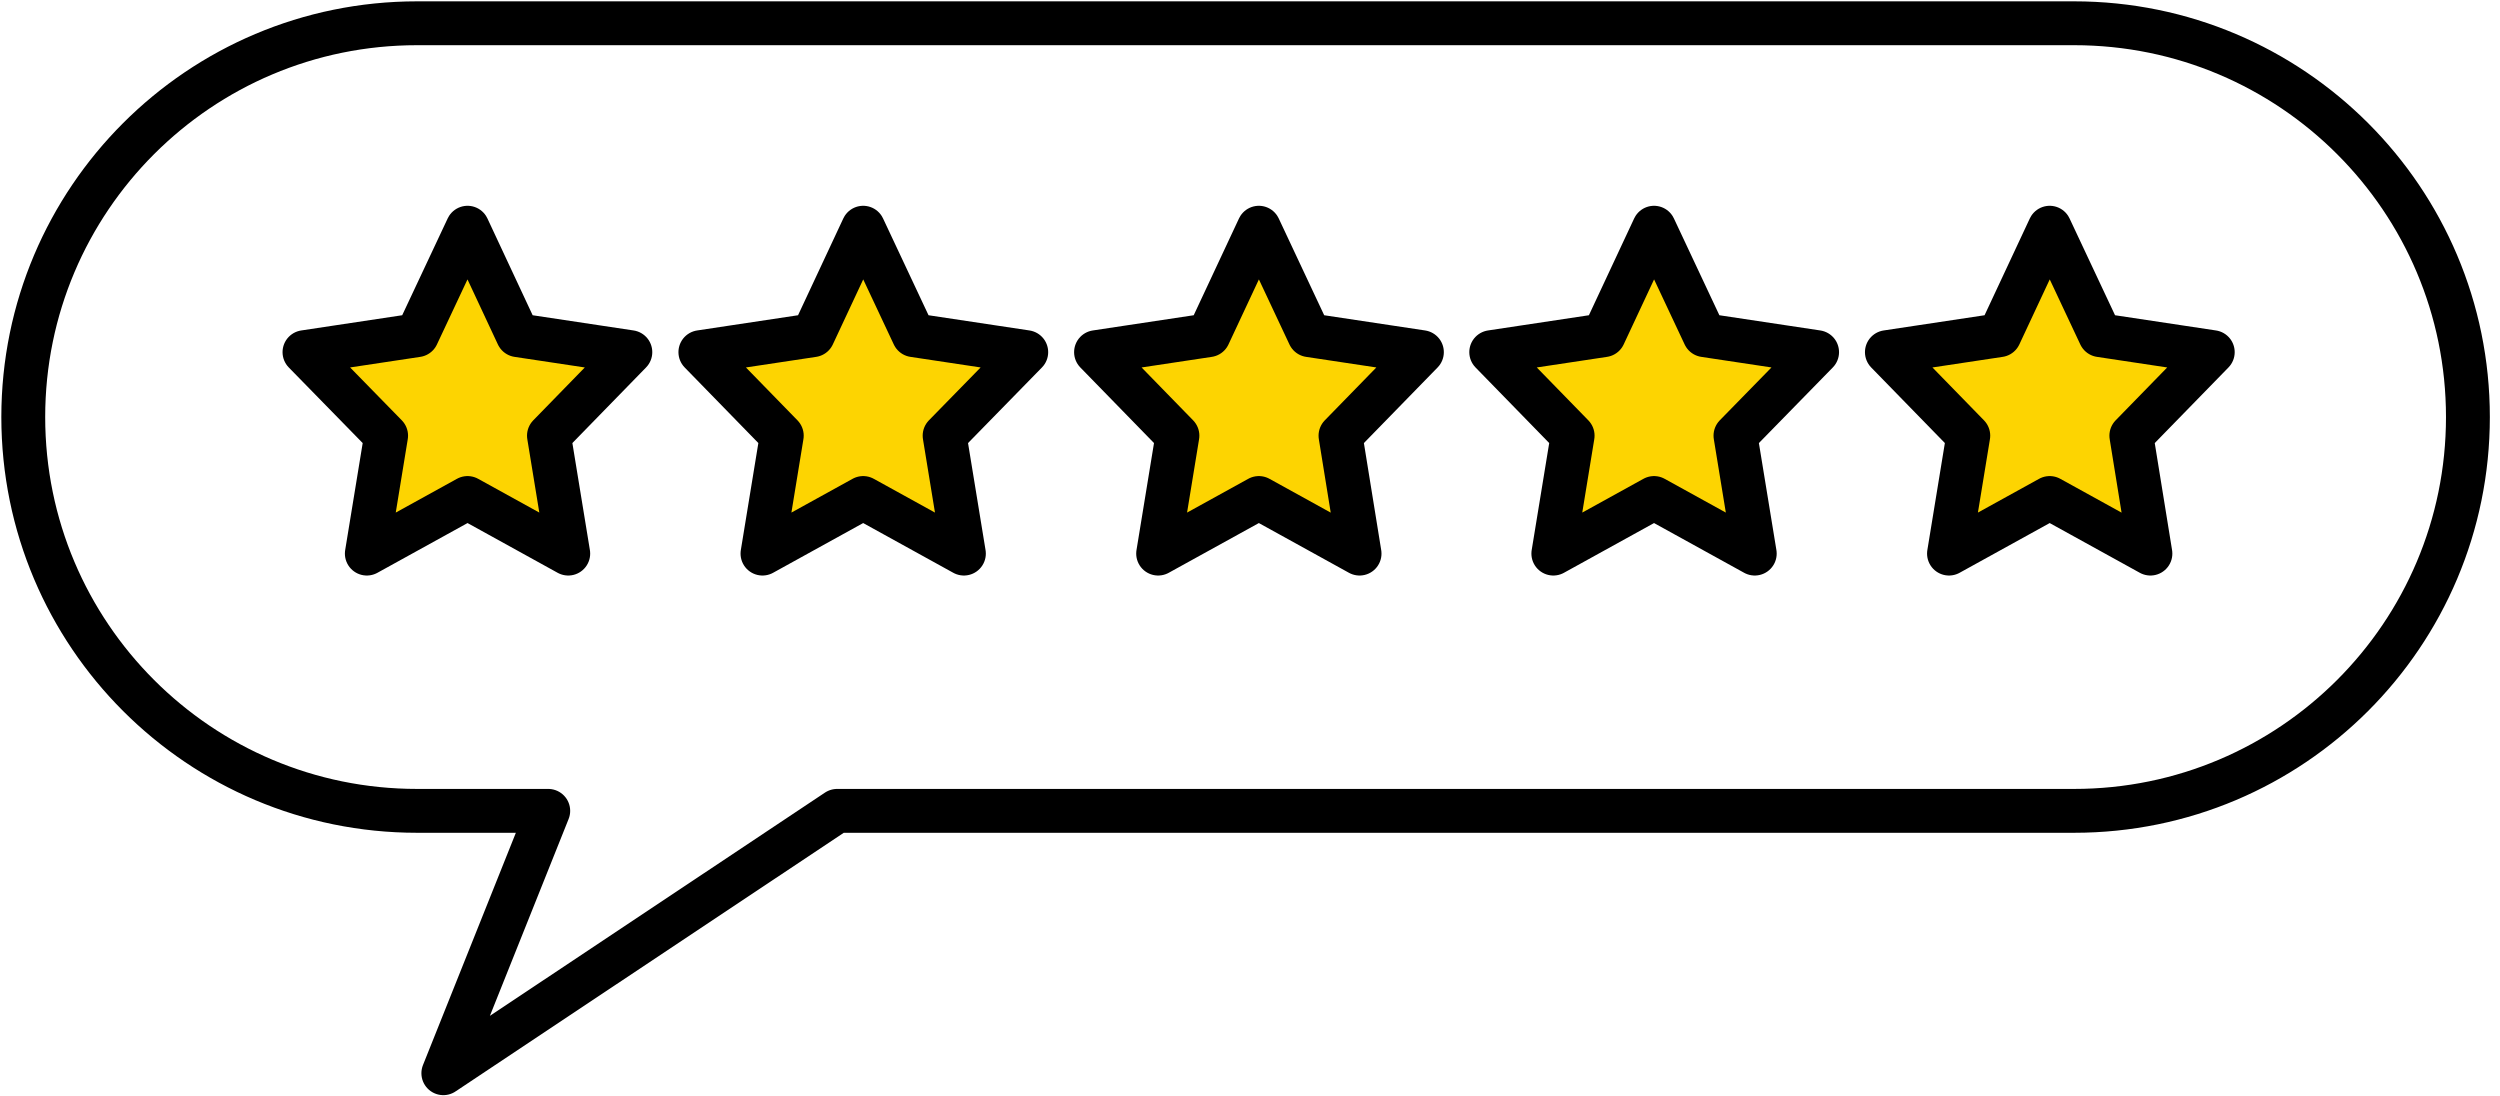
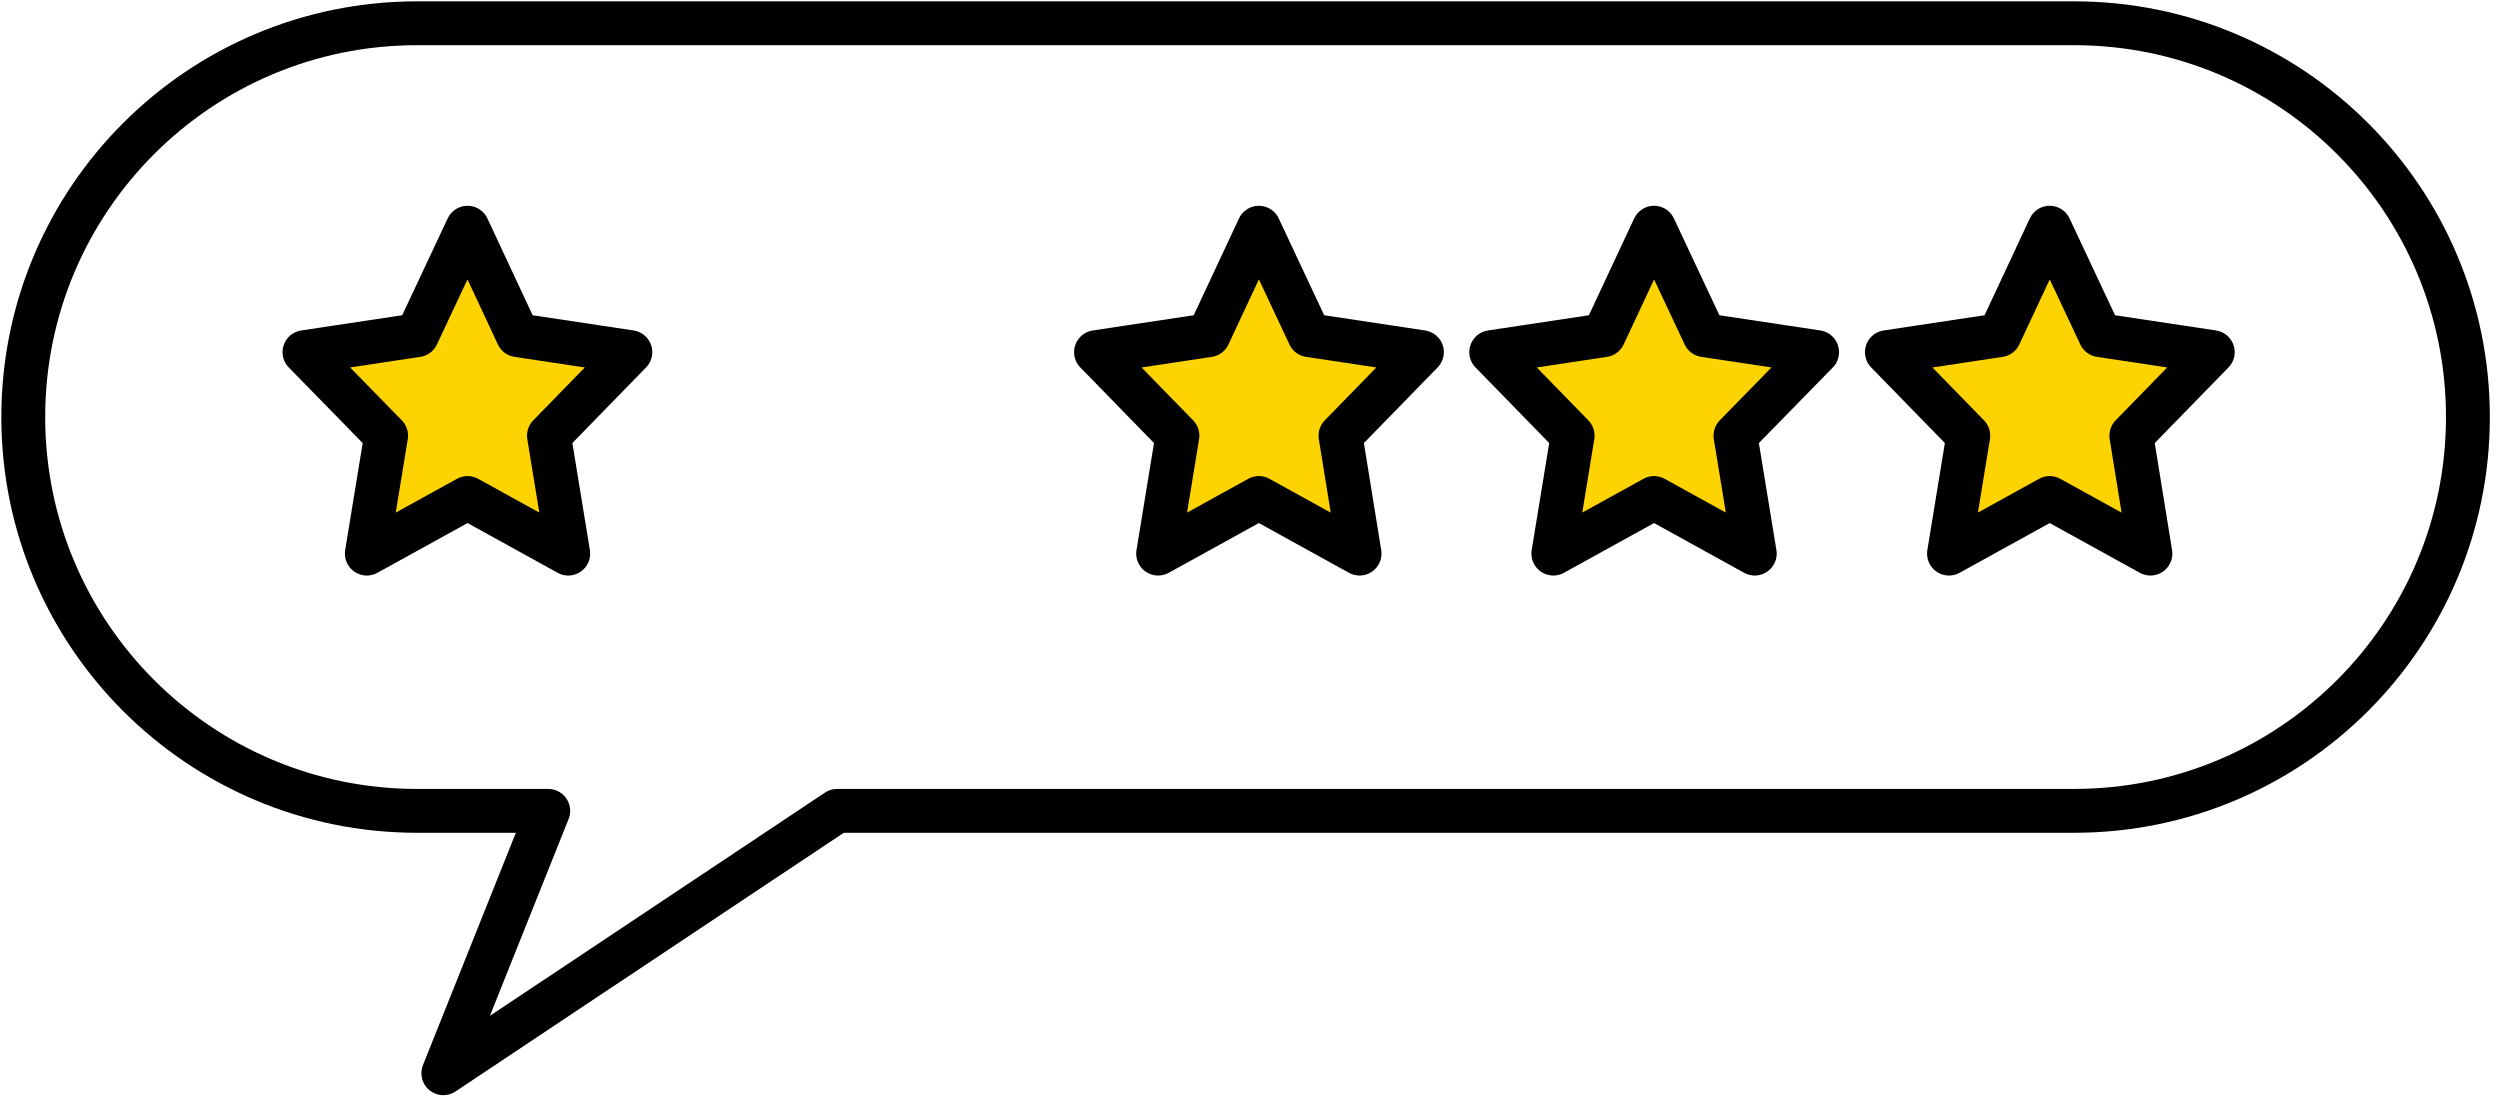
<svg xmlns="http://www.w3.org/2000/svg" width="114" height="50" viewBox="0 0 114 50" fill="none">
  <g clip-path="url(#clip0_84_2)">
    <path d="M94.58 1.061H19.018C9.101 1.061 1.061 9.101 1.061 19.018C1.061 28.935 9.101 36.975 19.018 36.975H25L20.216 48.939L38.173 36.975H94.58C104.497 36.975 112.537 28.935 112.537 19.018C112.537 9.101 104.497 1.061 94.58 1.061Z" stroke="black" stroke-width="2" stroke-linecap="round" stroke-linejoin="round" />
    <path d="M21.32 10.384L23.61 15.284L28.744 16.058L25.032 19.866L25.912 25.244L21.32 22.709L16.727 25.244L17.607 19.866L13.884 16.058L19.018 15.284L21.32 10.384Z" fill="#FDD401" stroke="black" stroke-width="2" stroke-linecap="round" stroke-linejoin="round" />
-     <path d="M39.361 10.384L41.663 15.284L46.797 16.058L43.074 19.866L43.954 25.244L39.361 22.709L34.769 25.244L35.649 19.866L31.937 16.058L37.07 15.284L39.361 10.384Z" fill="#FDD401" stroke="black" stroke-width="2" stroke-linecap="round" stroke-linejoin="round" />
    <path d="M57.404 10.384L59.705 15.284L64.839 16.058L61.126 19.866L61.996 25.244L57.404 22.709L52.811 25.244L53.691 19.866L49.979 16.058L55.112 15.284L57.404 10.384Z" fill="#FDD401" stroke="black" stroke-width="2" stroke-linecap="round" stroke-linejoin="round" />
    <path d="M75.424 10.384L77.726 15.284L82.86 16.058L79.137 19.866L80.017 25.244L75.424 22.709L70.832 25.244L71.712 19.866L68 16.058L73.133 15.284L75.424 10.384Z" fill="#FDD401" stroke="black" stroke-width="2" stroke-linecap="round" stroke-linejoin="round" />
    <path d="M93.466 10.384L95.768 15.284L100.902 16.058L97.189 19.866L98.059 25.244L93.466 22.709L88.874 25.244L89.754 19.866L86.042 16.058L91.175 15.284L93.466 10.384Z" fill="#FDD401" stroke="black" stroke-width="2" stroke-linecap="round" stroke-linejoin="round" />
  </g>
  <defs>
    <clipPath id="clip0_84_2">
      <rect width="113.587" height="50" fill="white" />
    </clipPath>
  </defs>
</svg>